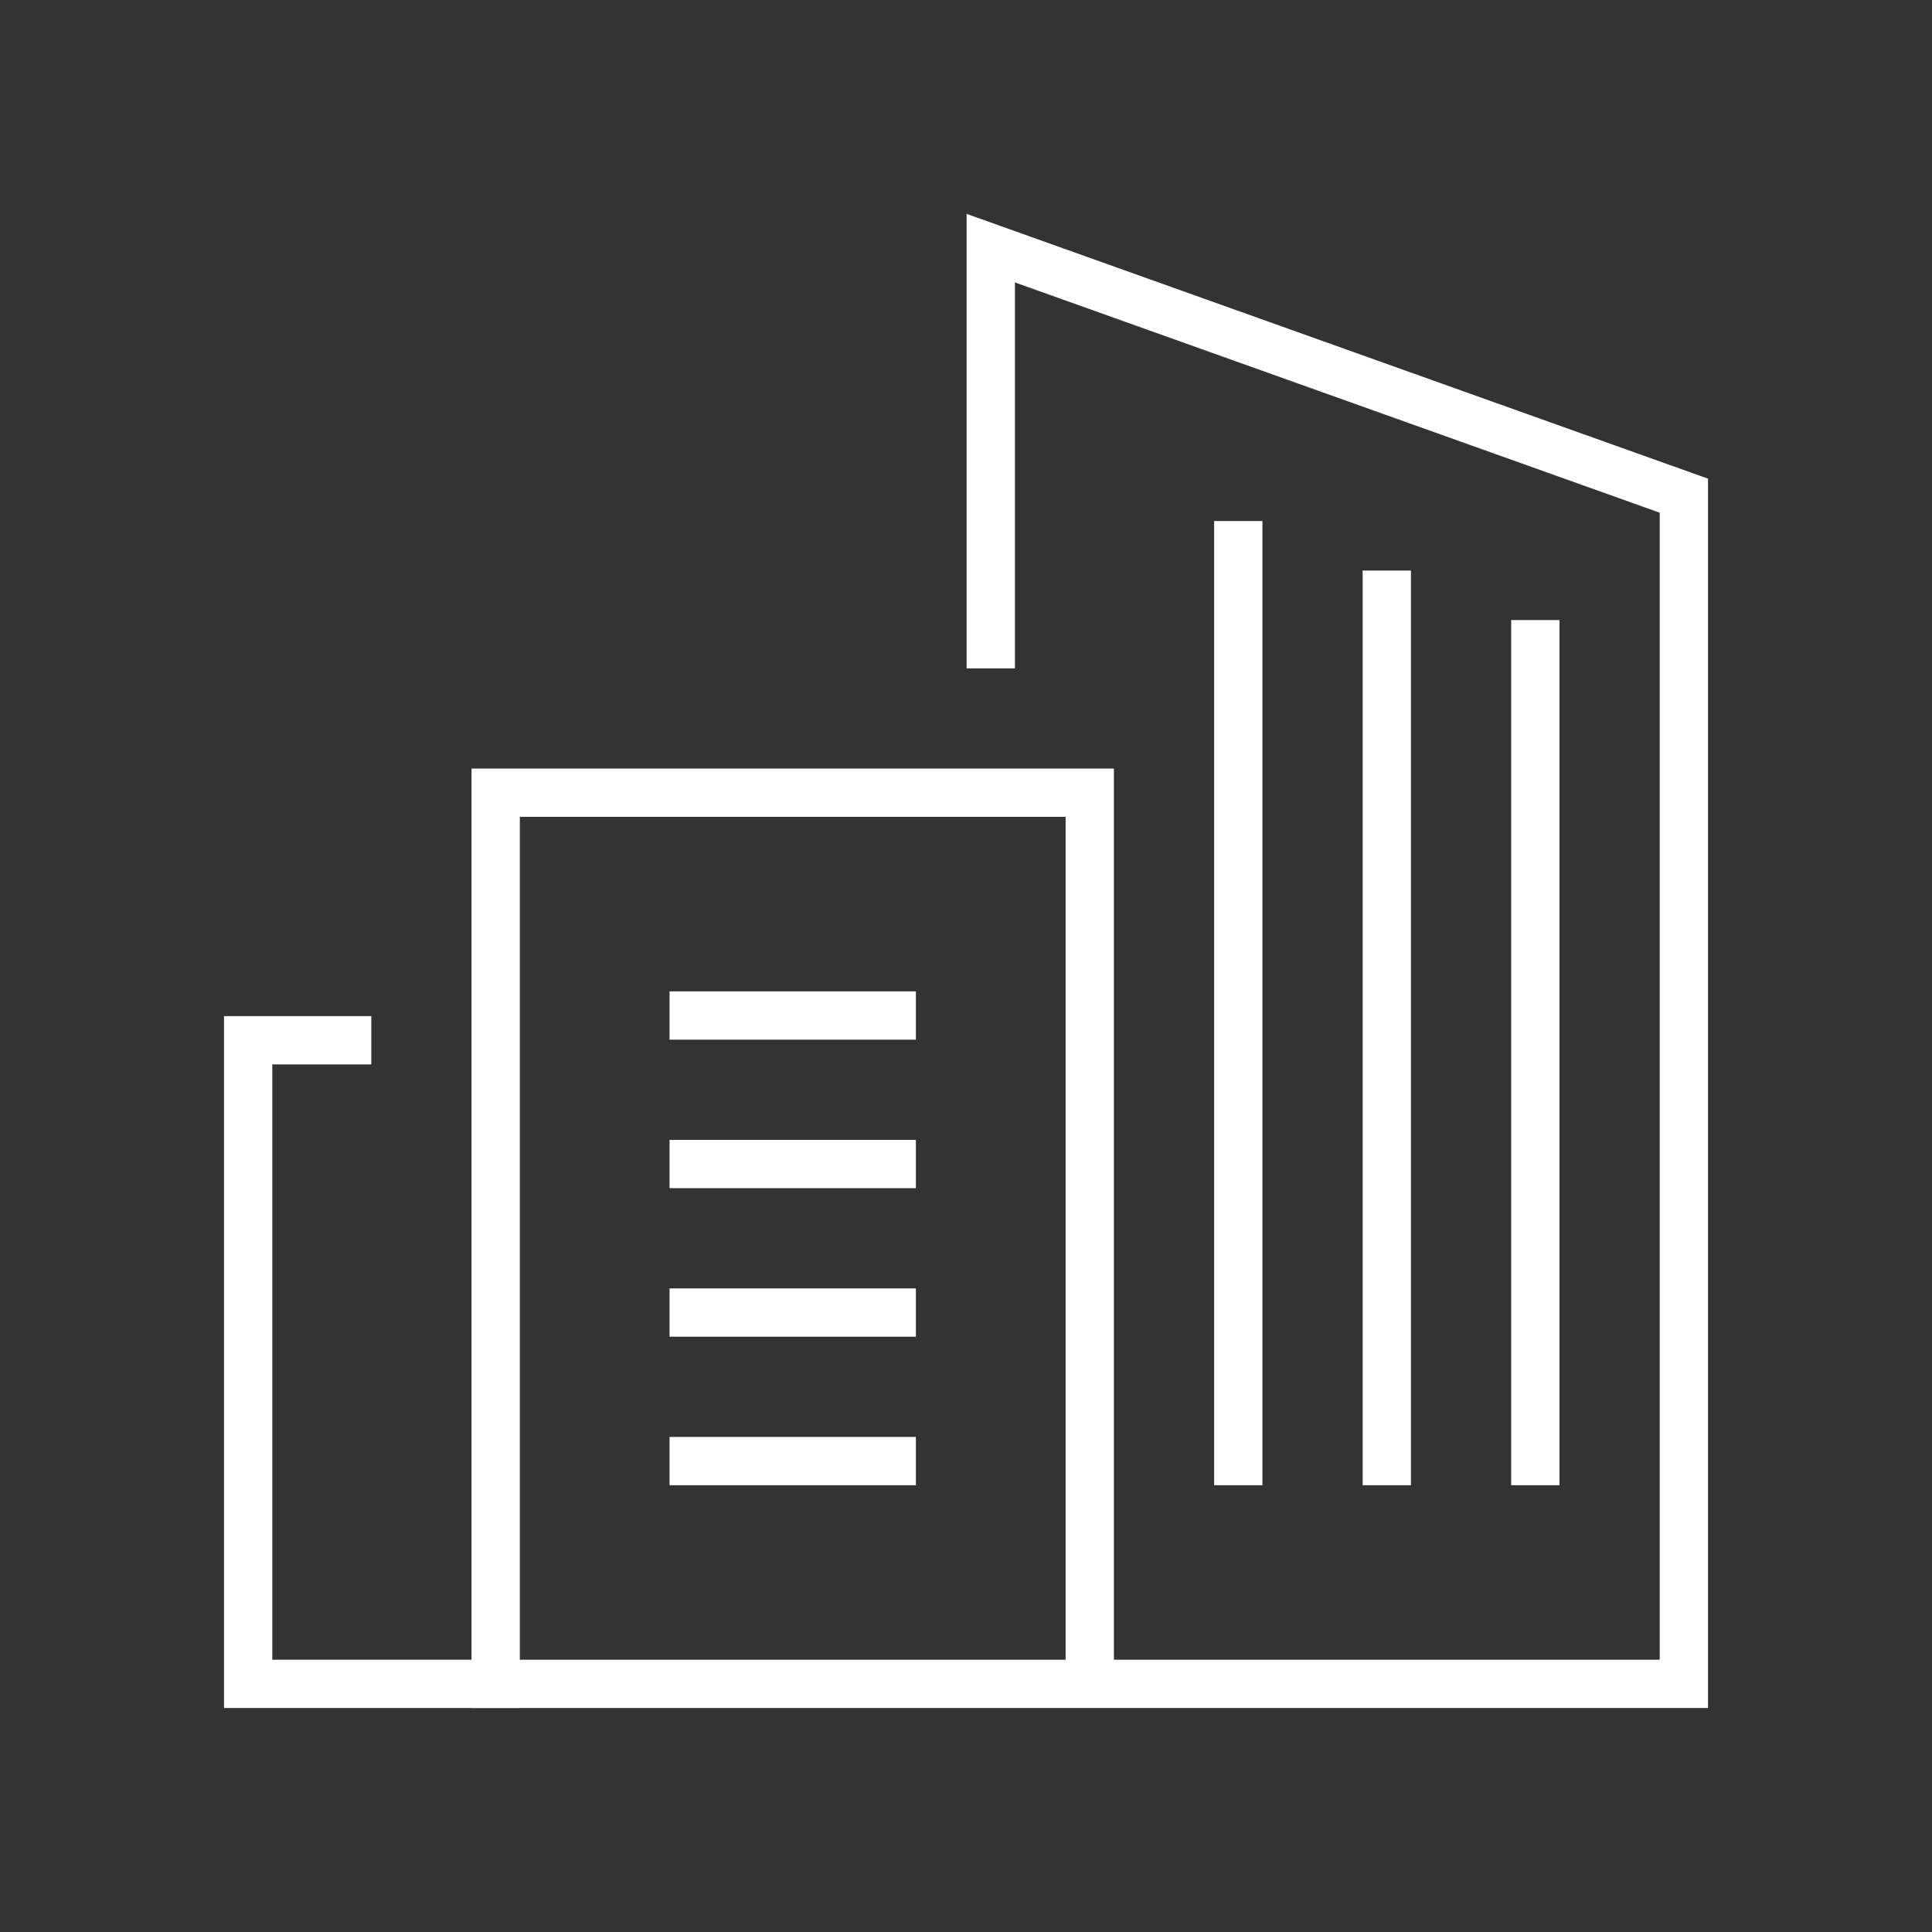
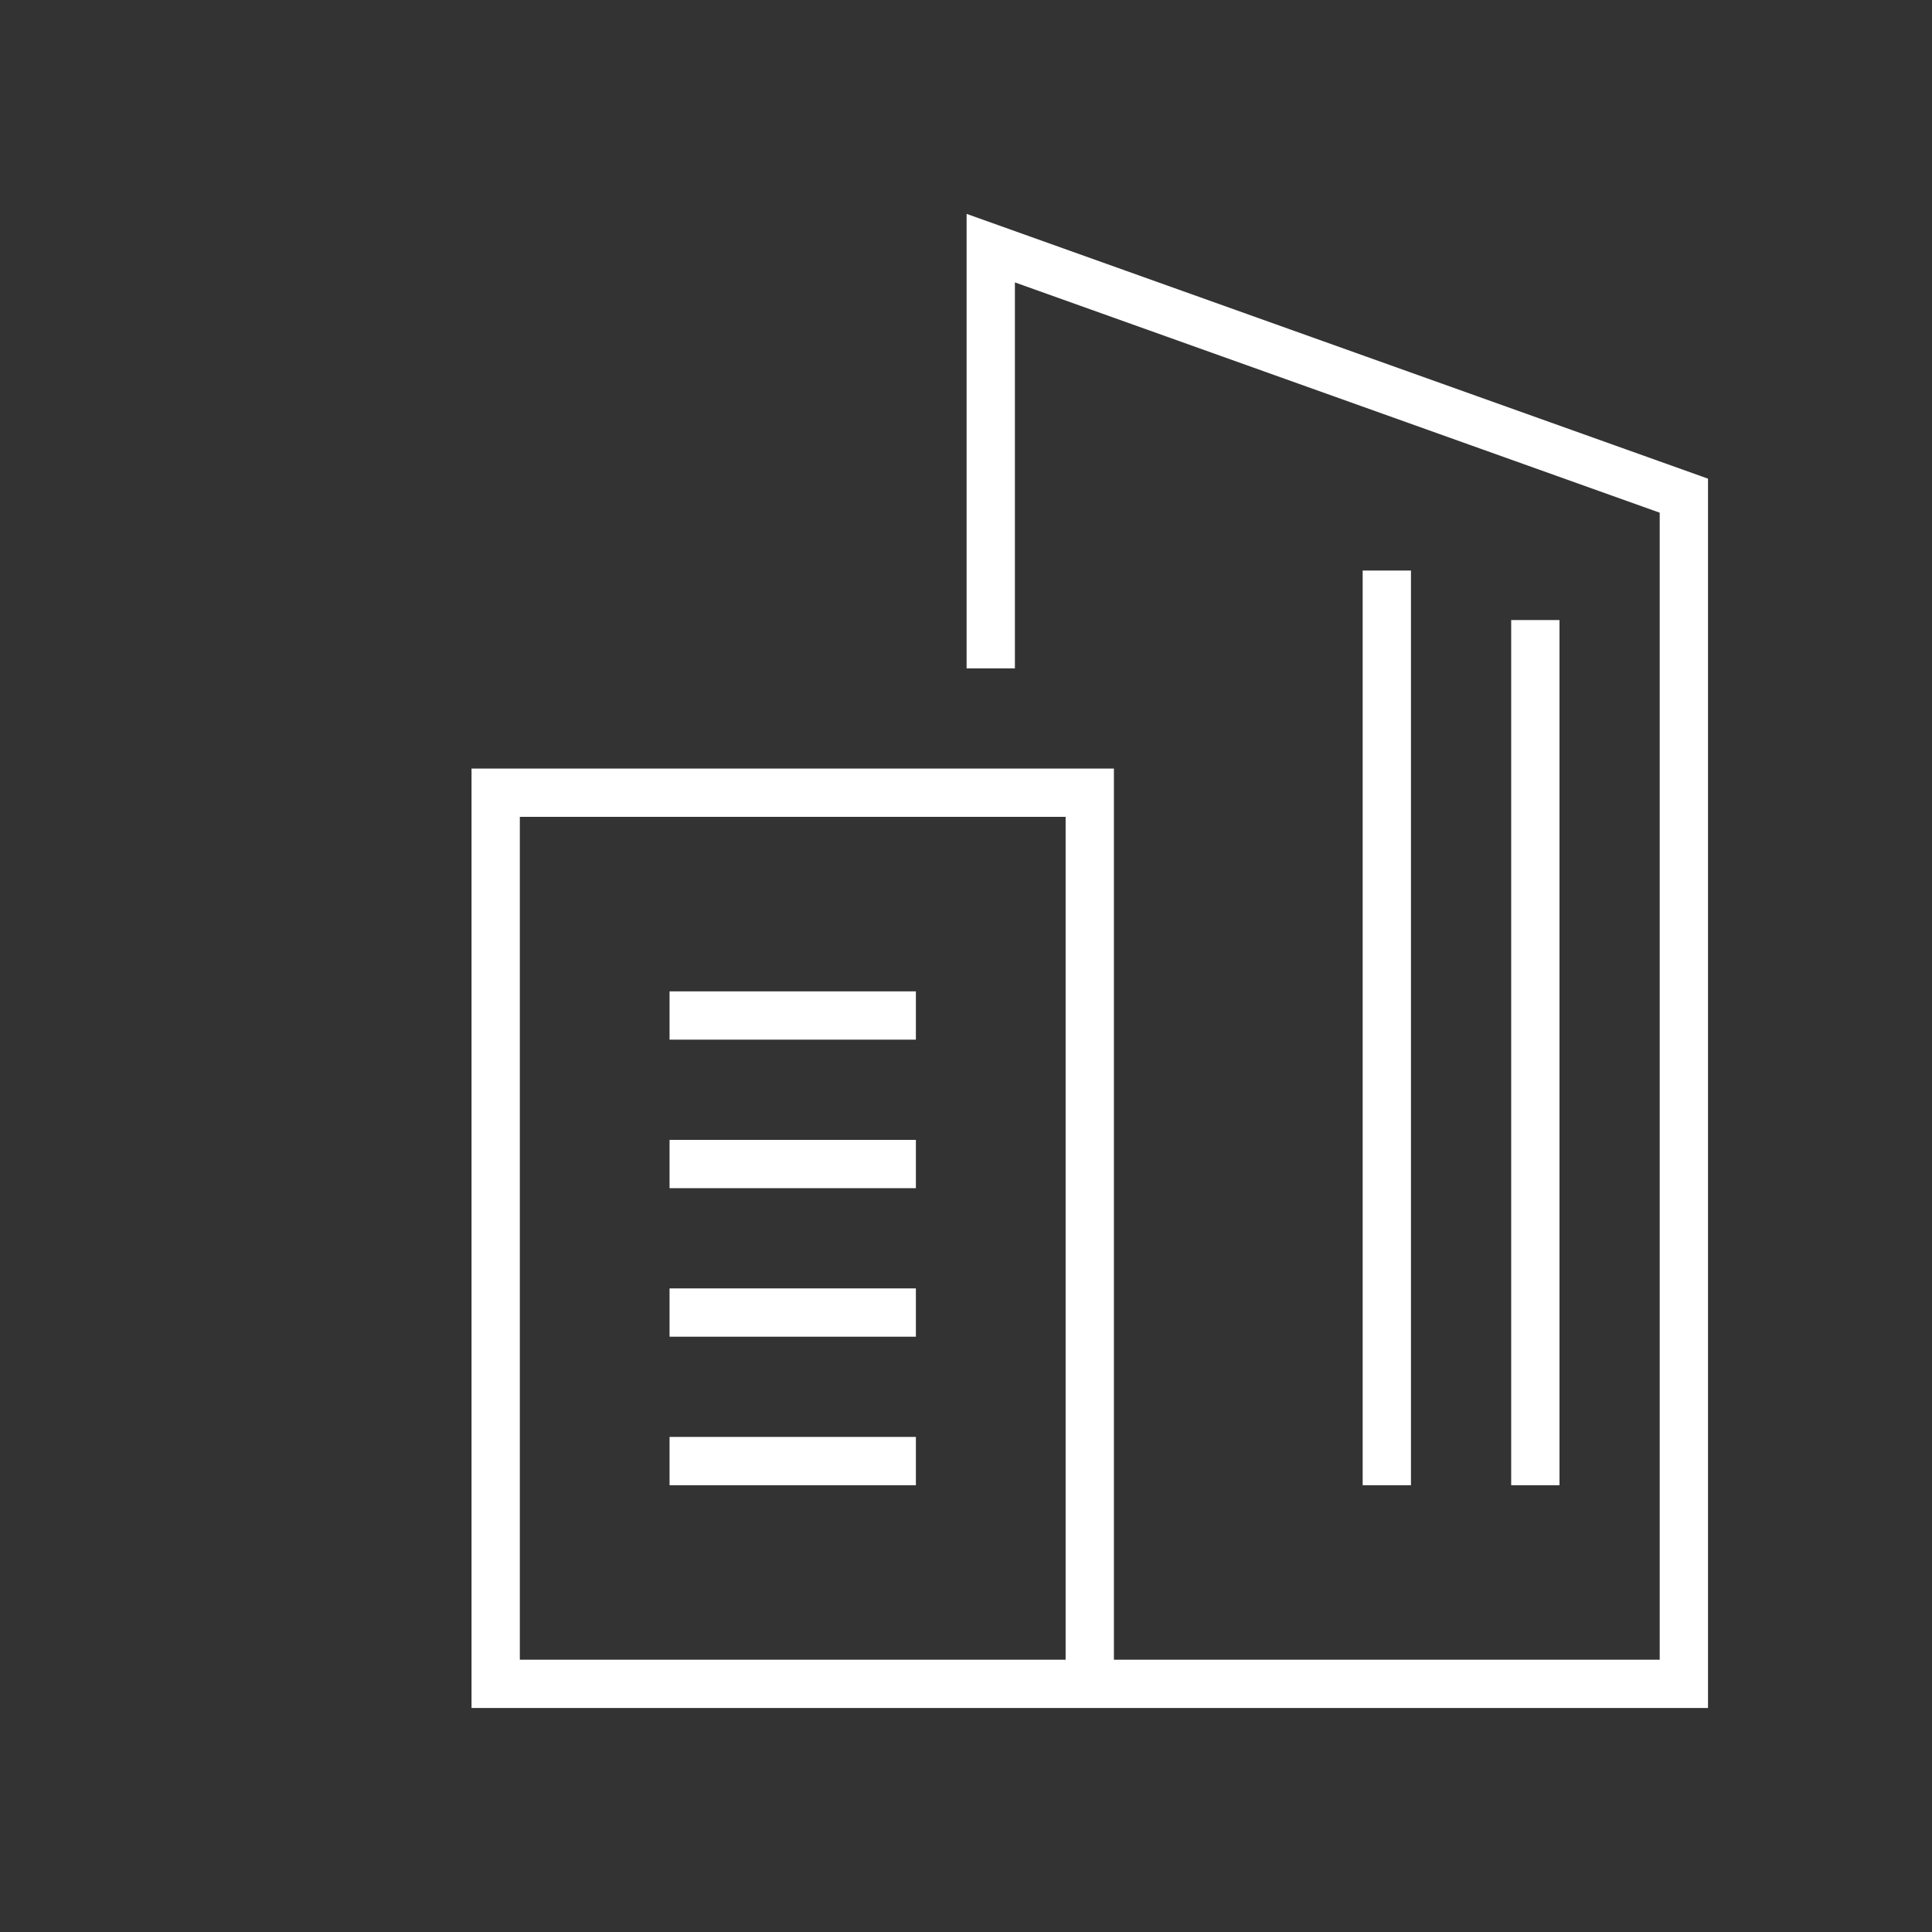
<svg xmlns="http://www.w3.org/2000/svg" width="800" height="800" viewBox="0 0 800 800" fill="none">
  <rect x="0" y="0" width="800" height="800" fill="#333333" stroke="none" />
-   <path d="M205.25 697.25H102.75V430.75H143.75" stroke="white" stroke-width="20" stroke-miterlimit="10" stroke-linecap="square" />
  <path d="M287.25 543.5H369.25" stroke="white" stroke-width="20" stroke-miterlimit="10" stroke-linecap="square" />
  <path d="M287.25 482H369.25" stroke="white" stroke-width="20" stroke-miterlimit="10" stroke-linecap="square" />
  <path d="M287.25 605H369.25" stroke="white" stroke-width="20" stroke-miterlimit="10" stroke-linecap="square" />
  <path d="M287.25 420.5H369.25" stroke="white" stroke-width="20" stroke-miterlimit="10" stroke-linecap="square" />
  <path d="M410.25 266.75V102.75L697.25 205.25V697.25H205.25V328.25H451.25V690.413" stroke="white" stroke-width="20" stroke-miterlimit="10" stroke-linecap="square" />
-   <path d="M512.75 605V225.75" stroke="white" stroke-width="20" stroke-miterlimit="10" stroke-linecap="square" />
  <path d="M574.25 605V246.25" stroke="white" stroke-width="20" stroke-miterlimit="10" stroke-linecap="square" />
  <path d="M635.75 605V266.75" stroke="white" stroke-width="20" stroke-miterlimit="10" stroke-linecap="square" />
</svg>